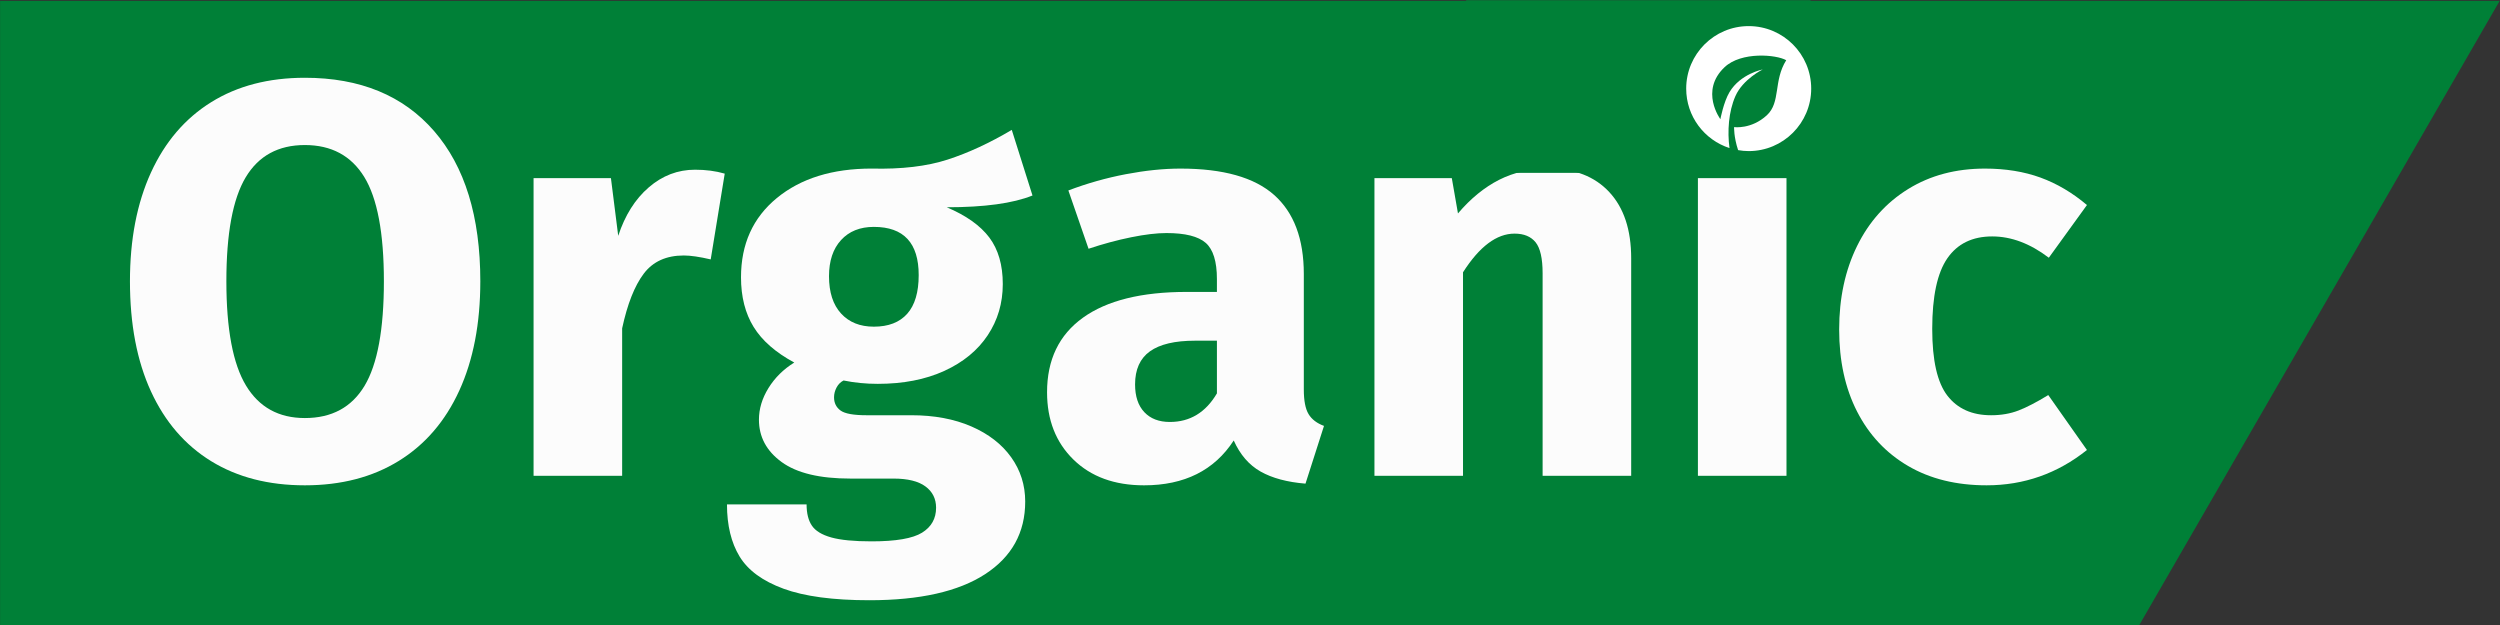
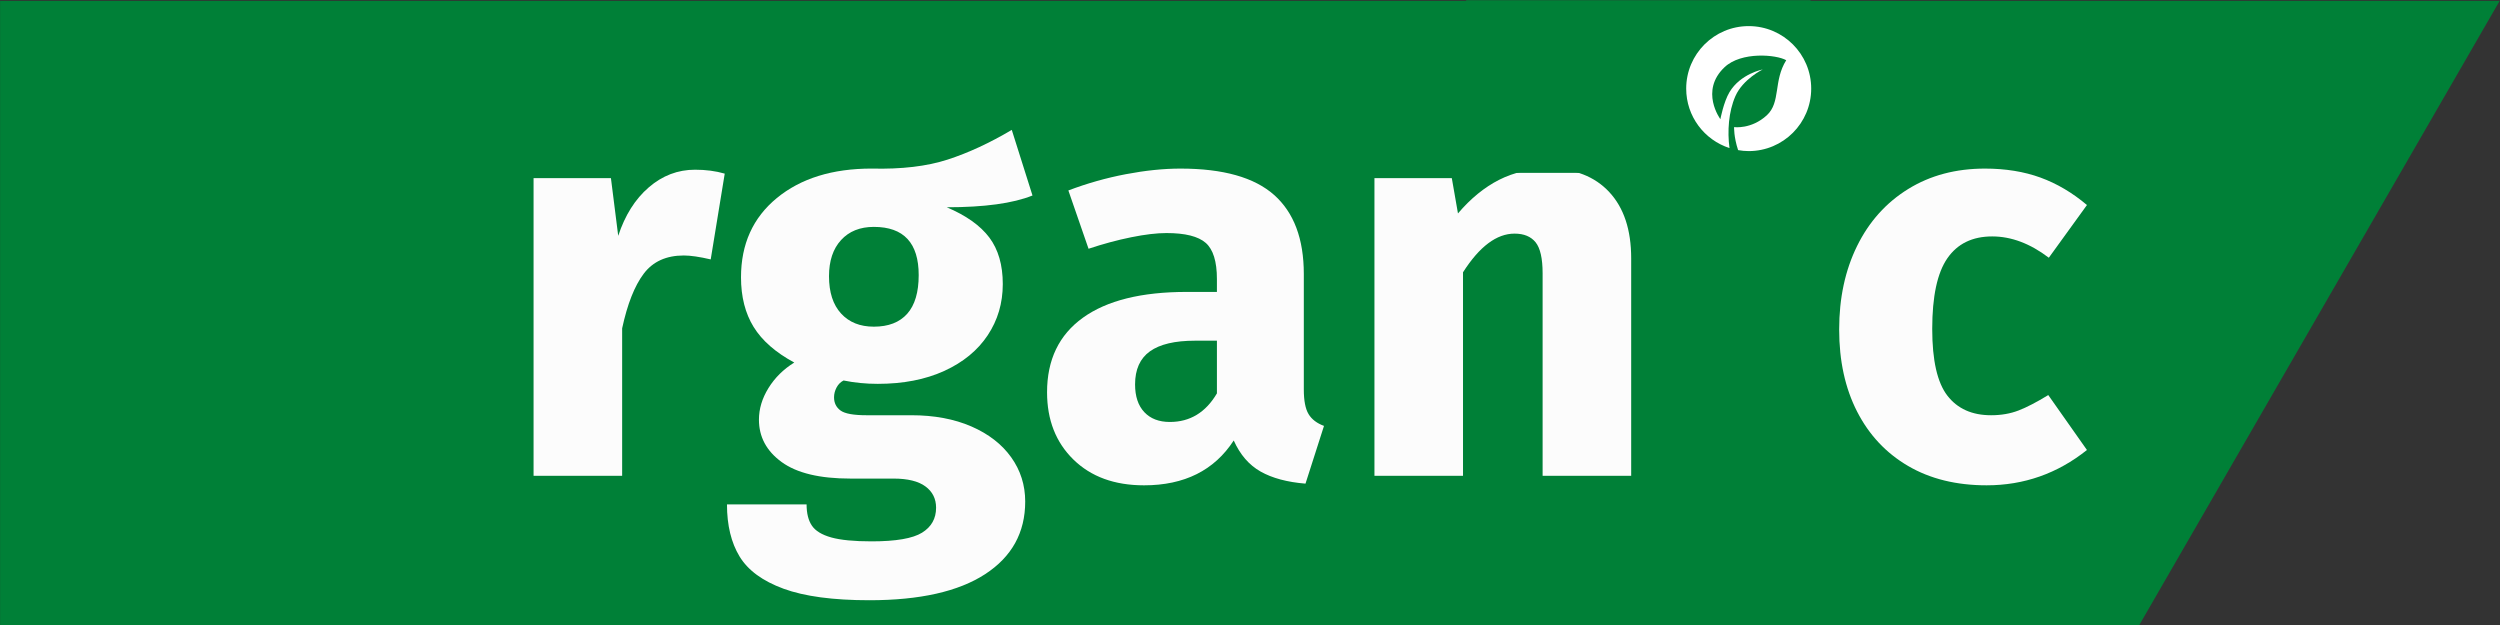
<svg xmlns="http://www.w3.org/2000/svg" xmlns:xlink="http://www.w3.org/1999/xlink" version="1.1" id="Layer_1" x="0px" y="0px" width="720px" height="180px" viewBox="0 0 720 180" enable-background="new 0 0 720 180" xml:space="preserve">
  <rect x="0" y="0" width="720" height="180" fill="#333333" stroke="none" />
  <g>
    <defs>
      <rect id="SVGID_1_" y="0.08" width="720" height="180" />
    </defs>
    <clipPath id="SVGID_2_">
      <use xlink:href="#SVGID_1_" overflow="visible" />
    </clipPath>
    <g clip-path="url(#SVGID_2_)">
      <polygon fill="#008037" points="719.904,0.245 0.019,0.245 0.019,180.08 616.074,180.08   " />
    </g>
    <g clip-path="url(#SVGID_2_)">
-       <path fill="#FCFCFC" d="M125.011,37.736c8.88,10.227,13.32,24.649,13.32,43.269c0,12.164-2.018,22.658-6.055,31.482    c-4.036,8.826-9.848,15.58-17.437,20.262c-7.588,4.682-16.604,7.022-27.042,7.022c-10.441,0-19.429-2.315-26.962-6.941    c-7.535-4.627-13.319-11.327-17.355-20.101c-4.037-8.771-6.055-19.347-6.055-31.725c0-12.053,2.018-22.495,6.055-31.321    c4.036-8.824,9.82-15.58,17.355-20.262c7.533-4.682,16.521-7.023,26.962-7.023C103.726,22.399,116.132,27.512,125.011,37.736z     M70.765,51.056c-3.713,6.19-5.57,16.172-5.57,29.949c0,13.778,1.882,23.788,5.65,30.029c3.767,6.243,9.417,9.364,16.952,9.364    c7.75,0,13.481-3.093,17.194-9.283c3.713-6.188,5.57-16.227,5.57-30.11c0-13.885-1.884-23.895-5.65-30.03    c-3.769-6.135-9.473-9.203-17.114-9.203C80.154,41.772,74.478,44.868,70.765,51.056z" />
-     </g>
+       </g>
    <g clip-path="url(#SVGID_2_)">
      <path fill="#FCFCFC" d="M208.722,50.006l-4.037,24.702c-3.229-0.751-5.812-1.13-7.75-1.13c-5.06,0-8.907,1.75-11.543,5.247    c-2.639,3.499-4.709,8.746-6.216,15.741v42.461h-25.509V51.298h22.28l2.099,16.629c1.938-5.918,4.869-10.575,8.799-13.965    c3.928-3.39,8.368-5.085,13.319-5.085C203.286,48.876,206.139,49.255,208.722,50.006z" />
    </g>
    <g clip-path="url(#SVGID_2_)">
      <path fill="#FCFCFC" d="M297.358,56.303c-5.598,2.26-13.832,3.39-24.702,3.39c5.595,2.369,9.687,5.275,12.271,8.718    c2.583,3.446,3.875,7.911,3.875,13.4s-1.453,10.414-4.359,14.772c-2.906,4.359-7.079,7.777-12.512,10.253    c-5.437,2.477-11.814,3.713-19.132,3.713c-3.446,0-6.728-0.323-9.849-0.969c-0.862,0.432-1.534,1.104-2.018,2.019    c-0.484,0.915-0.727,1.856-0.727,2.825c0,1.614,0.618,2.881,1.857,3.794c1.236,0.916,3.738,1.372,7.507,1.372h12.916    c6.564,0,12.323,1.077,17.275,3.229c4.949,2.154,8.771,5.113,11.463,8.879c2.689,3.77,4.036,8.018,4.036,12.755    c0,8.933-3.85,15.902-11.543,20.907c-7.697,5.005-18.809,7.508-33.339,7.508c-10.441,0-18.675-1.105-24.702-3.31    c-6.029-2.208-10.252-5.303-12.674-9.283c-2.421-3.983-3.632-8.988-3.632-15.016h22.926c0,2.584,0.509,4.627,1.534,6.136    c1.021,1.506,2.878,2.636,5.57,3.391c2.689,0.751,6.564,1.13,11.625,1.13c6.995,0,11.838-0.835,14.53-2.503    c2.689-1.67,4.036-4.063,4.036-7.185c0-2.583-1.024-4.629-3.067-6.135c-2.046-1.509-5.113-2.26-9.203-2.26h-12.432    c-8.827,0-15.418-1.587-19.777-4.763c-4.359-3.174-6.539-7.238-6.539-12.189c0-3.121,0.913-6.16,2.745-9.122    c1.829-2.959,4.304-5.408,7.427-7.346c-5.384-2.906-9.284-6.322-11.705-10.253c-2.422-3.928-3.633-8.69-3.633-14.288    c0-9.579,3.443-17.194,10.333-22.845c6.887-5.65,15.983-8.476,27.285-8.476c8.61,0.217,15.902-0.646,21.876-2.583    s12.134-4.788,18.486-8.557L297.358,56.303z M242.224,69.138c-2.316,2.53-3.471,6.001-3.471,10.414    c0,4.629,1.155,8.208,3.471,10.736c2.313,2.53,5.461,3.794,9.444,3.794c4.198,0,7.399-1.236,9.606-3.713    c2.205-2.475,3.31-6.188,3.31-11.141c0-9.255-4.306-13.884-12.916-13.884C247.686,65.344,244.537,66.61,242.224,69.138z" />
    </g>
    <g clip-path="url(#SVGID_2_)">
      <path fill="#FCFCFC" d="M376.871,119.268c0.913,1.509,2.394,2.639,4.439,3.391l-5.328,16.63c-5.274-0.432-9.58-1.59-12.915-3.472    c-3.338-1.882-5.921-4.868-7.75-8.96c-5.598,8.612-14.208,12.915-25.832,12.915c-8.504,0-15.285-2.477-20.343-7.426    c-5.06-4.95-7.588-11.408-7.588-19.374c0-9.364,3.443-16.521,10.333-21.473c6.887-4.95,16.844-7.427,29.868-7.427h8.718v-3.713    c0-5.058-1.077-8.529-3.229-10.414c-2.154-1.882-5.921-2.825-11.301-2.825c-2.8,0-6.191,0.404-10.171,1.211    c-3.983,0.807-8.072,1.912-12.27,3.31L307.69,54.85c5.381-2.043,10.898-3.605,16.549-4.682c5.65-1.075,10.897-1.614,15.741-1.614    c12.27,0,21.255,2.53,26.961,7.588c5.704,5.061,8.558,12.648,8.558,22.764v33.258    C375.499,115.394,375.955,117.762,376.871,119.268z M350.474,113.294V98.118h-6.296c-5.813,0-10.146,1.024-12.997,3.067    c-2.854,2.046-4.279,5.222-4.279,9.525c0,3.446,0.888,6.11,2.664,7.992c1.776,1.884,4.223,2.825,7.346,2.825    C342.725,121.528,347.245,118.783,350.474,113.294z" />
    </g>
    <g clip-path="url(#SVGID_2_)">
      <path fill="#FCFCFC" d="M463.487,55.334c4.197,4.521,6.296,10.873,6.296,19.051v62.642h-25.509V78.744    c0-4.303-0.674-7.29-2.018-8.96c-1.348-1.667-3.365-2.502-6.055-2.502c-5.166,0-10.118,3.713-14.854,11.14v58.606H395.84V51.298    h22.28l1.775,10.171c3.658-4.304,7.613-7.532,11.867-9.687c4.25-2.151,9.013-3.229,14.288-3.229    C453.478,48.554,459.289,50.814,463.487,55.334z" />
    </g>
    <g clip-path="url(#SVGID_2_)">
-       <path fill="#FCFCFC" d="M512.489,10.209c2.851,2.745,4.278,6.216,4.278,10.414c0,4.197-1.428,7.668-4.278,10.413    c-2.854,2.745-6.486,4.117-10.898,4.117c-4.414,0-8.02-1.373-10.816-4.117c-2.801-2.745-4.198-6.216-4.198-10.413    c0-4.198,1.397-7.669,4.198-10.414c2.797-2.745,6.402-4.117,10.816-4.117C506.003,6.092,509.636,7.465,512.489,10.209z     M514.507,51.298v85.729h-25.509V51.298H514.507z" />
-     </g>
+       </g>
    <g clip-path="url(#SVGID_2_)">
      <path fill="#FCFCFC" d="M587.642,51.137c4.735,1.723,9.203,4.359,13.4,7.911l-10.979,15.176    c-5.383-4.089-10.816-6.135-16.306-6.135c-5.707,0-10.01,2.099-12.916,6.296s-4.359,10.979-4.359,20.343    c0,9.04,1.453,15.445,4.359,19.212c2.906,3.769,7.104,5.65,12.593,5.65c2.906,0,5.542-0.456,7.911-1.372    c2.366-0.913,5.219-2.395,8.557-4.44l11.14,15.822c-8.504,6.781-18.138,10.171-28.899,10.171c-8.718,0-16.253-1.856-22.603-5.569    c-6.352-3.714-11.248-8.933-14.691-15.661c-3.446-6.725-5.167-14.61-5.167-23.652c0-9.041,1.721-17.058,5.167-24.055    c3.443-6.996,8.34-12.457,14.691-16.387c6.35-3.928,13.724-5.893,22.118-5.893C577.577,48.554,582.904,49.416,587.642,51.137z" />
    </g>
    <rect x="422.25" y="-49.42" clip-path="url(#SVGID_2_)" fill="#008037" width="99.197" height="99.197" />
  </g>
  <g>
    <defs>
      <rect id="SVGID_3_" x="485.625" y="7.518" width="36" height="36" />
    </defs>
    <clipPath id="SVGID_4_">
      <use xlink:href="#SVGID_3_" overflow="visible" />
    </clipPath>
    <path clip-path="url(#SVGID_4_)" fill="#FFFFFF" d="M503.625,7.518c-9.94,0-18,8.06-18,18c0,8.01,5.236,14.792,12.47,17.125   c-0.644-4.805-0.271-10.465,1.694-14.943c2.157-4.919,7.895-7.706,7.895-7.706s-6.396,1.215-9.585,6.531   c-1.691,2.818-2.631,7.8-2.631,7.8s-6.03-8.141,1.206-14.969c4.833-4.563,14.936-3.639,17.76-2.01   c-3.74,5.936-1.529,12.13-5.593,15.859c-4.474,4.104-9.422,3.405-9.422,3.405s-0.115,2.796,1.156,6.627   c0.992,0.171,2.007,0.279,3.05,0.279c9.94,0,18-8.06,18-18S513.565,7.518,503.625,7.518z" />
  </g>
</svg>